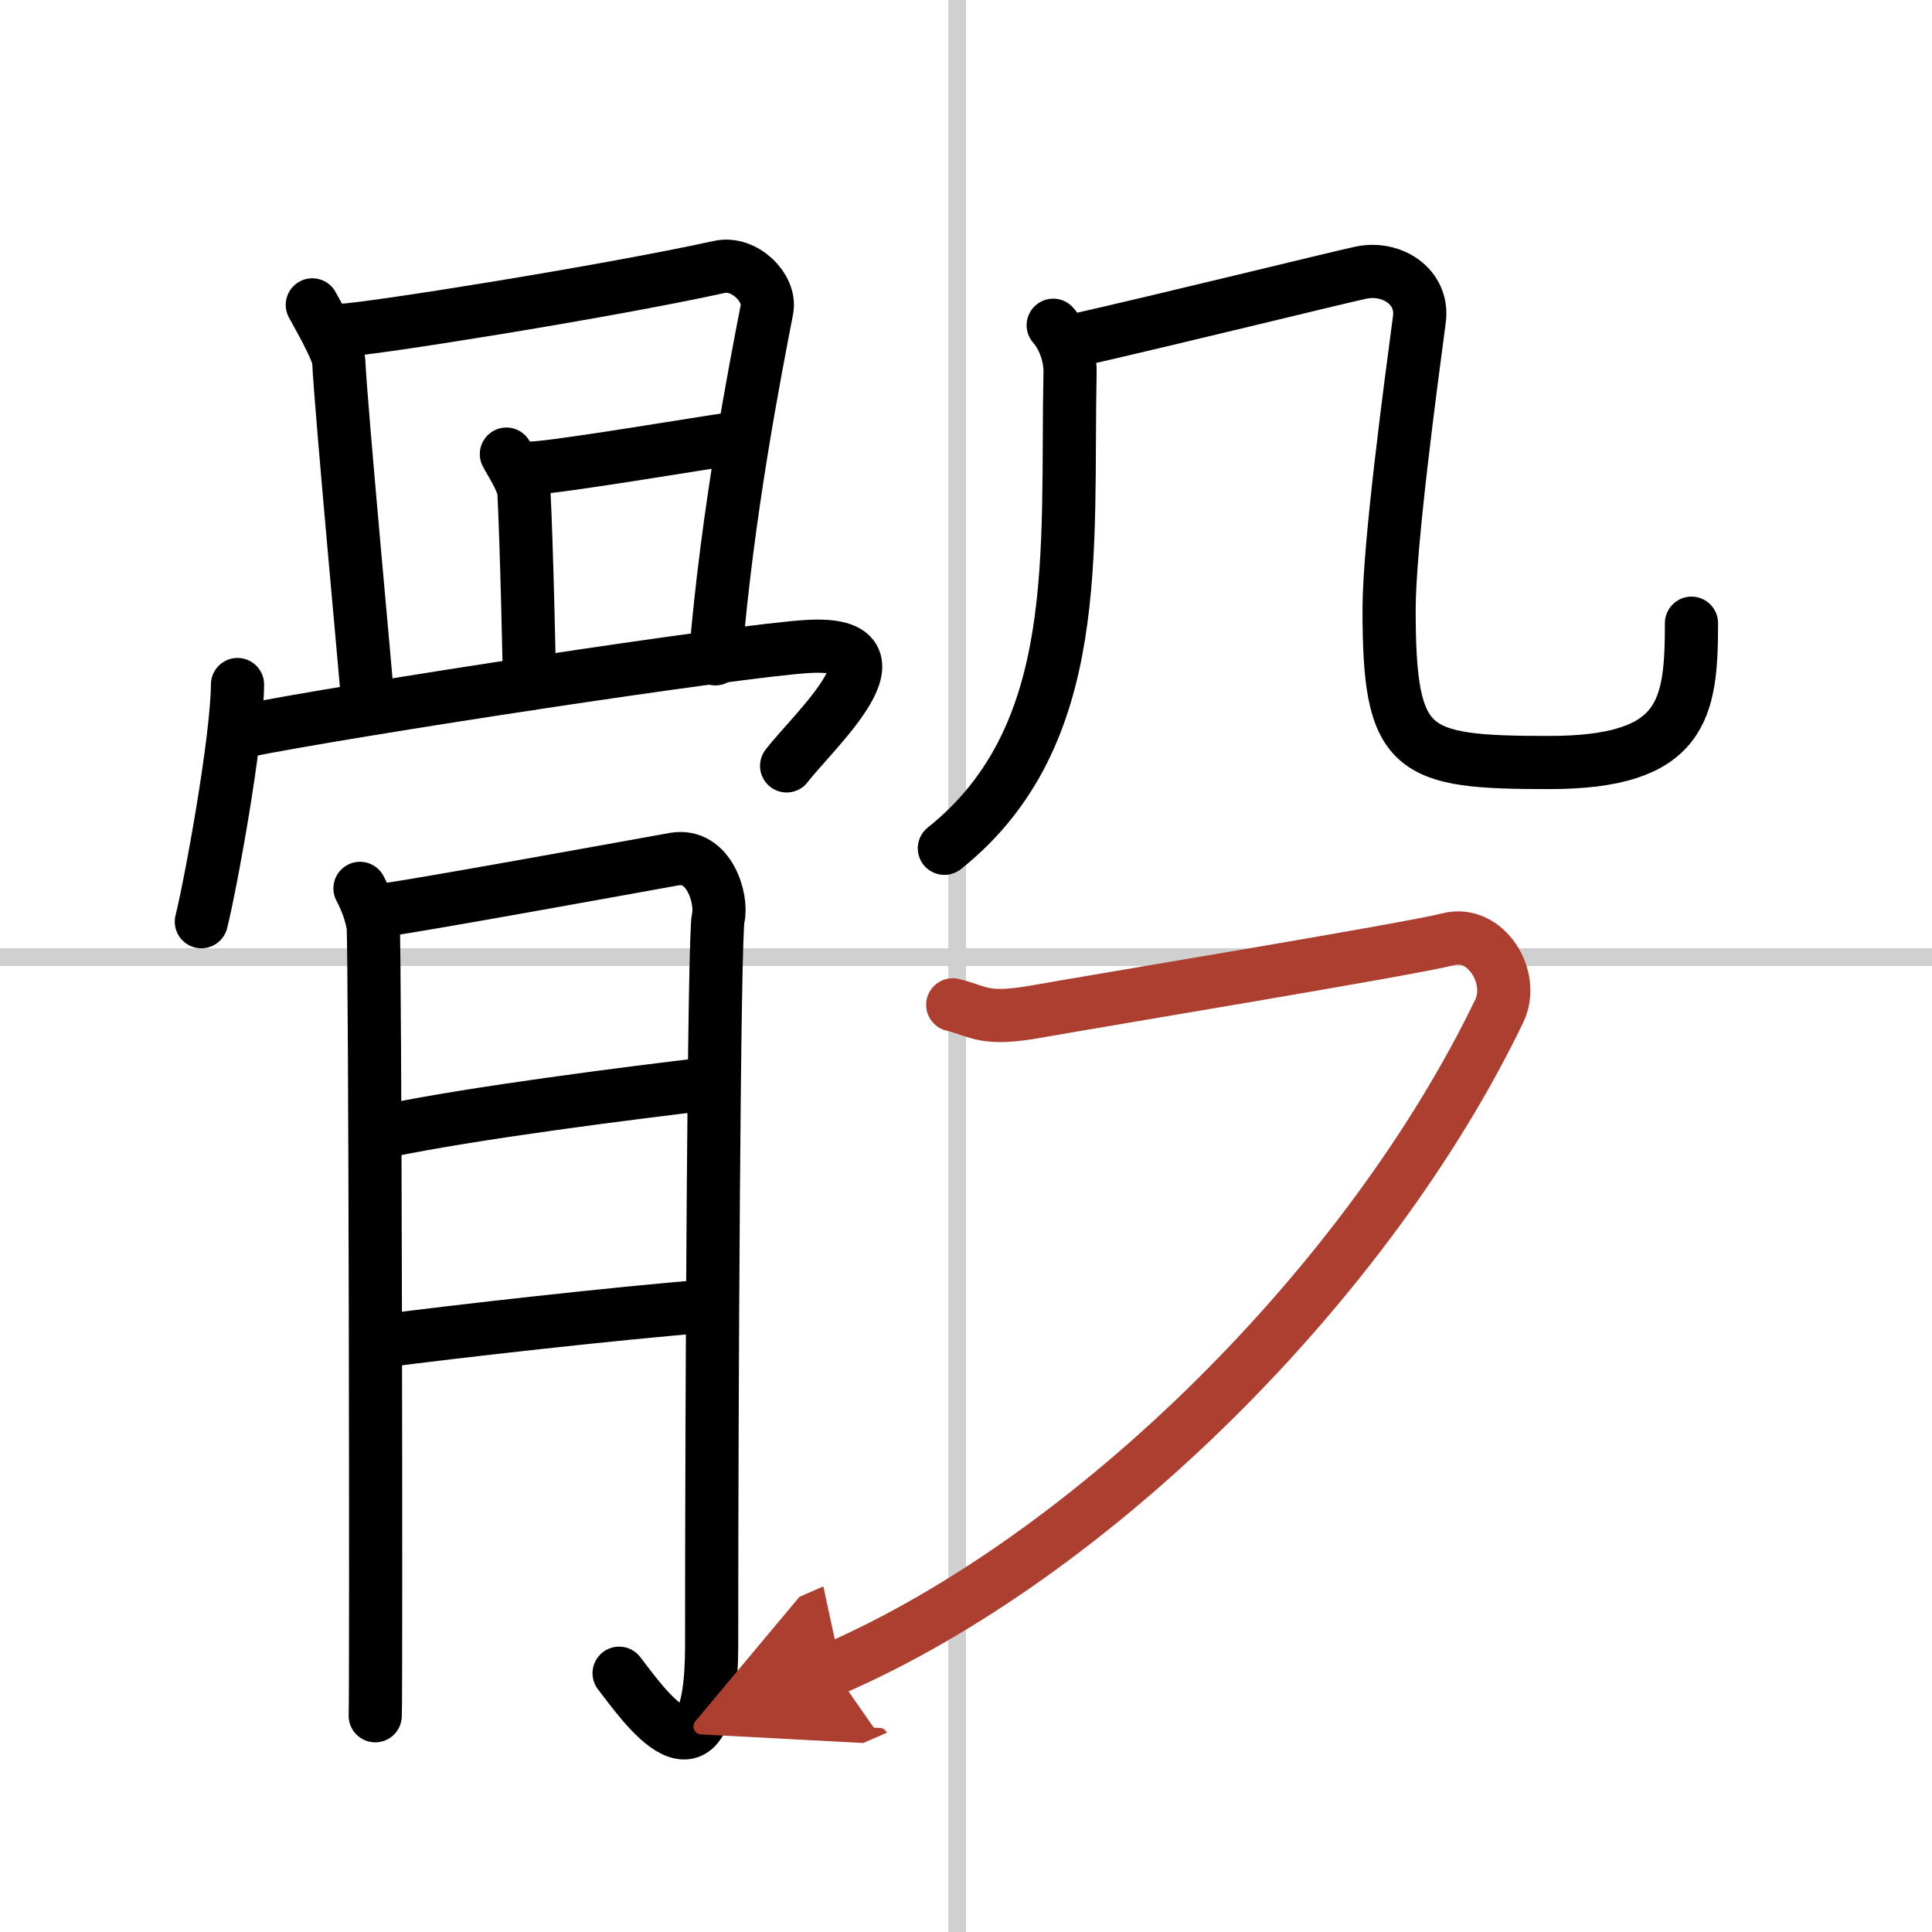
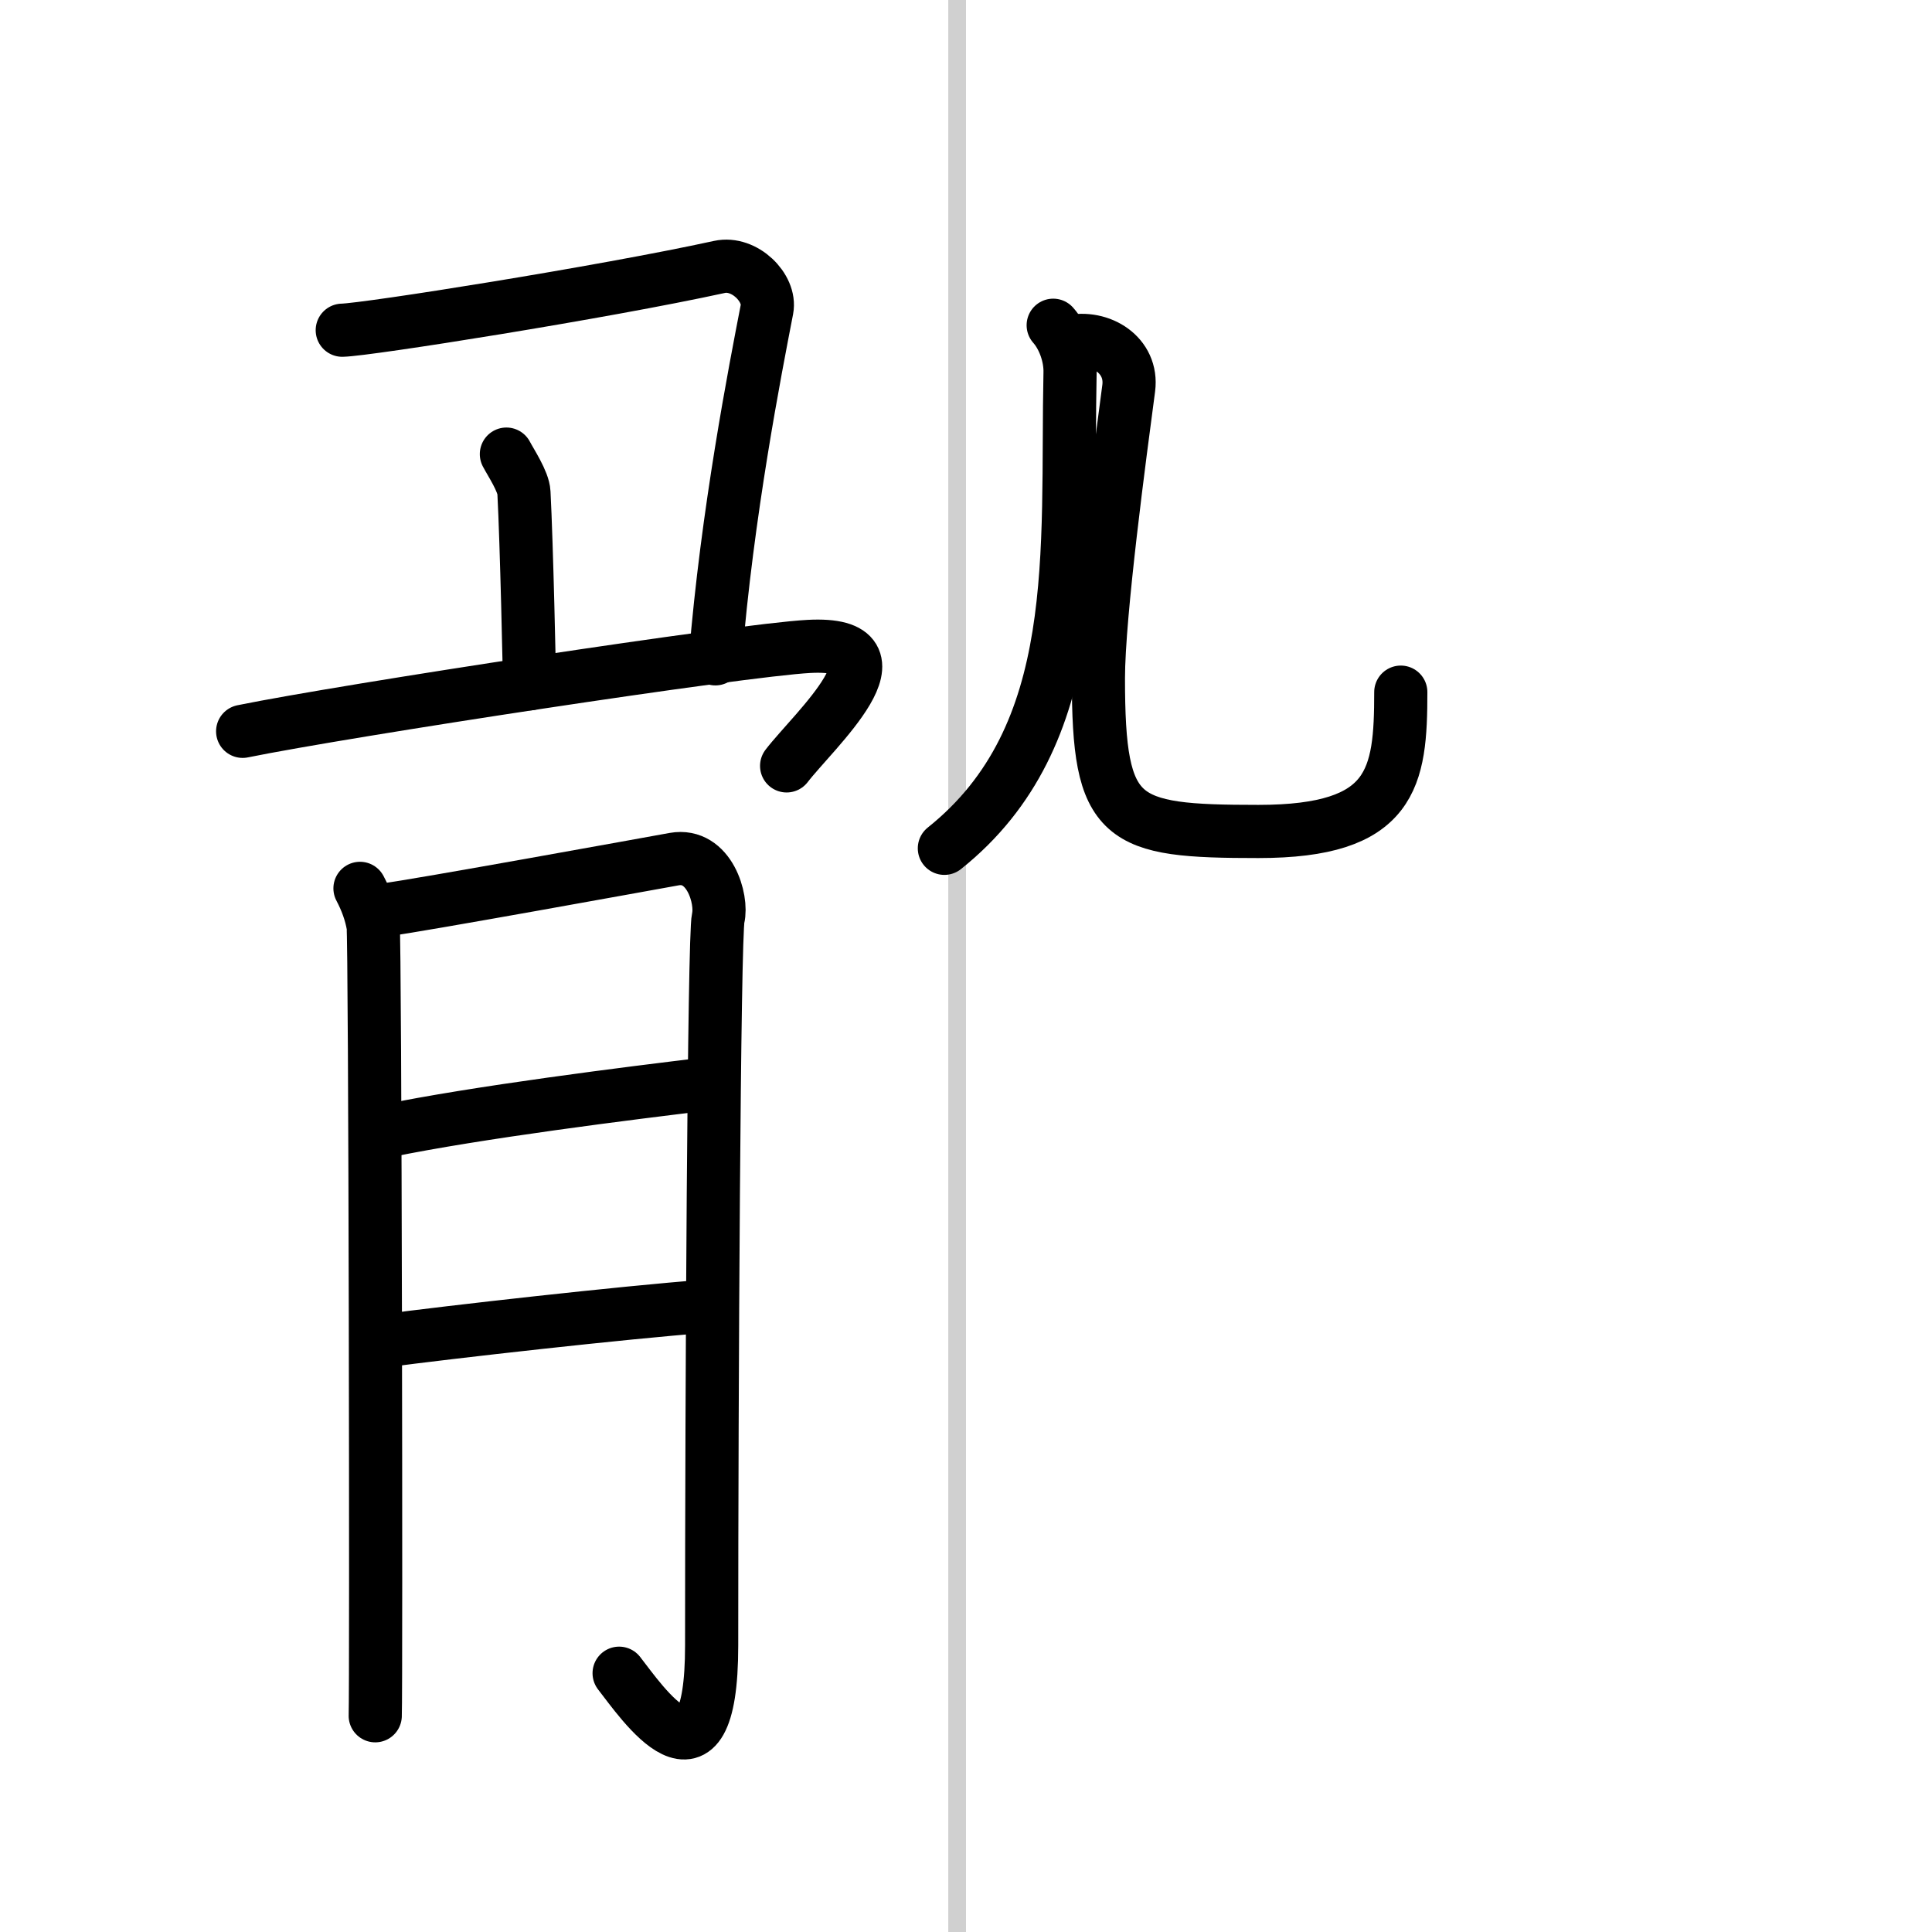
<svg xmlns="http://www.w3.org/2000/svg" width="400" height="400" viewBox="0 0 109 109">
  <defs>
    <marker id="a" markerWidth="4" orient="auto" refX="1" refY="5" viewBox="0 0 10 10">
      <polyline points="0 0 10 5 0 10 1 5" fill="#ad3f31" stroke="#ad3f31" />
    </marker>
  </defs>
  <g fill="none" stroke="#000" stroke-linecap="round" stroke-linejoin="round" stroke-width="3">
    <rect width="100%" height="100%" fill="#fff" stroke="#fff" />
    <line x1="54" x2="54" y2="109" stroke="#d0d0d0" stroke-width="1" />
-     <line x2="109" y1="54" y2="54" stroke="#d0d0d0" stroke-width="1" />
-     <path d="m17.62 17.2c0.25 0.48 1.46 2.54 1.49 3.17 0.14 2.88 1.59 18.34 1.59 18.66" />
    <path d="m19.31 18.63c1.41-0.03 14.69-2.13 21.28-3.57 1.41-0.31 2.91 1.19 2.68 2.39-0.66 3.41-2.25 11.52-2.91 19.72" />
    <path d="m28.57 25.62c0.25 0.48 0.96 1.54 0.99 2.17 0.15 2.81 0.32 10.48 0.31 10.79" />
-     <path d="m29.98 26.41c1.41-0.03 9.95-1.47 11.23-1.64" />
-     <path d="m13.4 38.62c-0.02 3.14-1.52 11.31-2.04 13.38" />
    <path d="m13.69 41.26c5.8-1.18 28.14-4.59 31.94-4.79 5.94-0.32 0.23 4.8-1.25 6.74" />
    <path d="m20.31 50.12c0.37 0.7 0.62 1.4 0.74 2.1s0.18 43.01 0.12 44.58" />
    <path d="m21.79 51.32c1.49-0.17 15.14-2.65 16.25-2.85 1.98-0.35 2.73 2.27 2.48 3.32-0.24 1.01-0.37 26.87-0.37 41.04 0 9.09-3.98 3.15-5.22 1.57" />
    <path d="m21.79 63.81c5.08-1.05 13.73-2.14 18.2-2.67" />
    <path d="m21.49 75.67c3.97-0.53 13.67-1.62 18.26-1.97" />
    <path d="m59.42 18.35c0.58 0.65 0.98 1.73 0.95 2.7-0.21 10.04 0.88 20.45-7.09 26.81" />
-     <path d="M60.35,19.28C66,18,75.1,15.75,76.75,15.39c1.75-0.39,3.57,0.77,3.33,2.62c-0.48,3.62-1.71,12.75-1.71,16.37c0,8.12,1.19,8.64,9.03,8.64c7.6,0,8.03-3.01,8.03-7.86" />
-     <path d="m53.75 56.69c1.53 0.37 1.72 0.92 4.79 0.37 3.06-0.55 21.07-3.52 23.17-4.07s3.8 2.14 2.87 4.06c-7.33 15.2-22.83 30.7-37.58 37.12" marker-end="url(#a)" stroke="#ad3f31" />
+     <path d="M60.35,19.28c1.75-0.39,3.57,0.77,3.33,2.62c-0.48,3.62-1.71,12.75-1.71,16.37c0,8.12,1.19,8.64,9.03,8.64c7.6,0,8.03-3.01,8.03-7.86" />
  </g>
</svg>